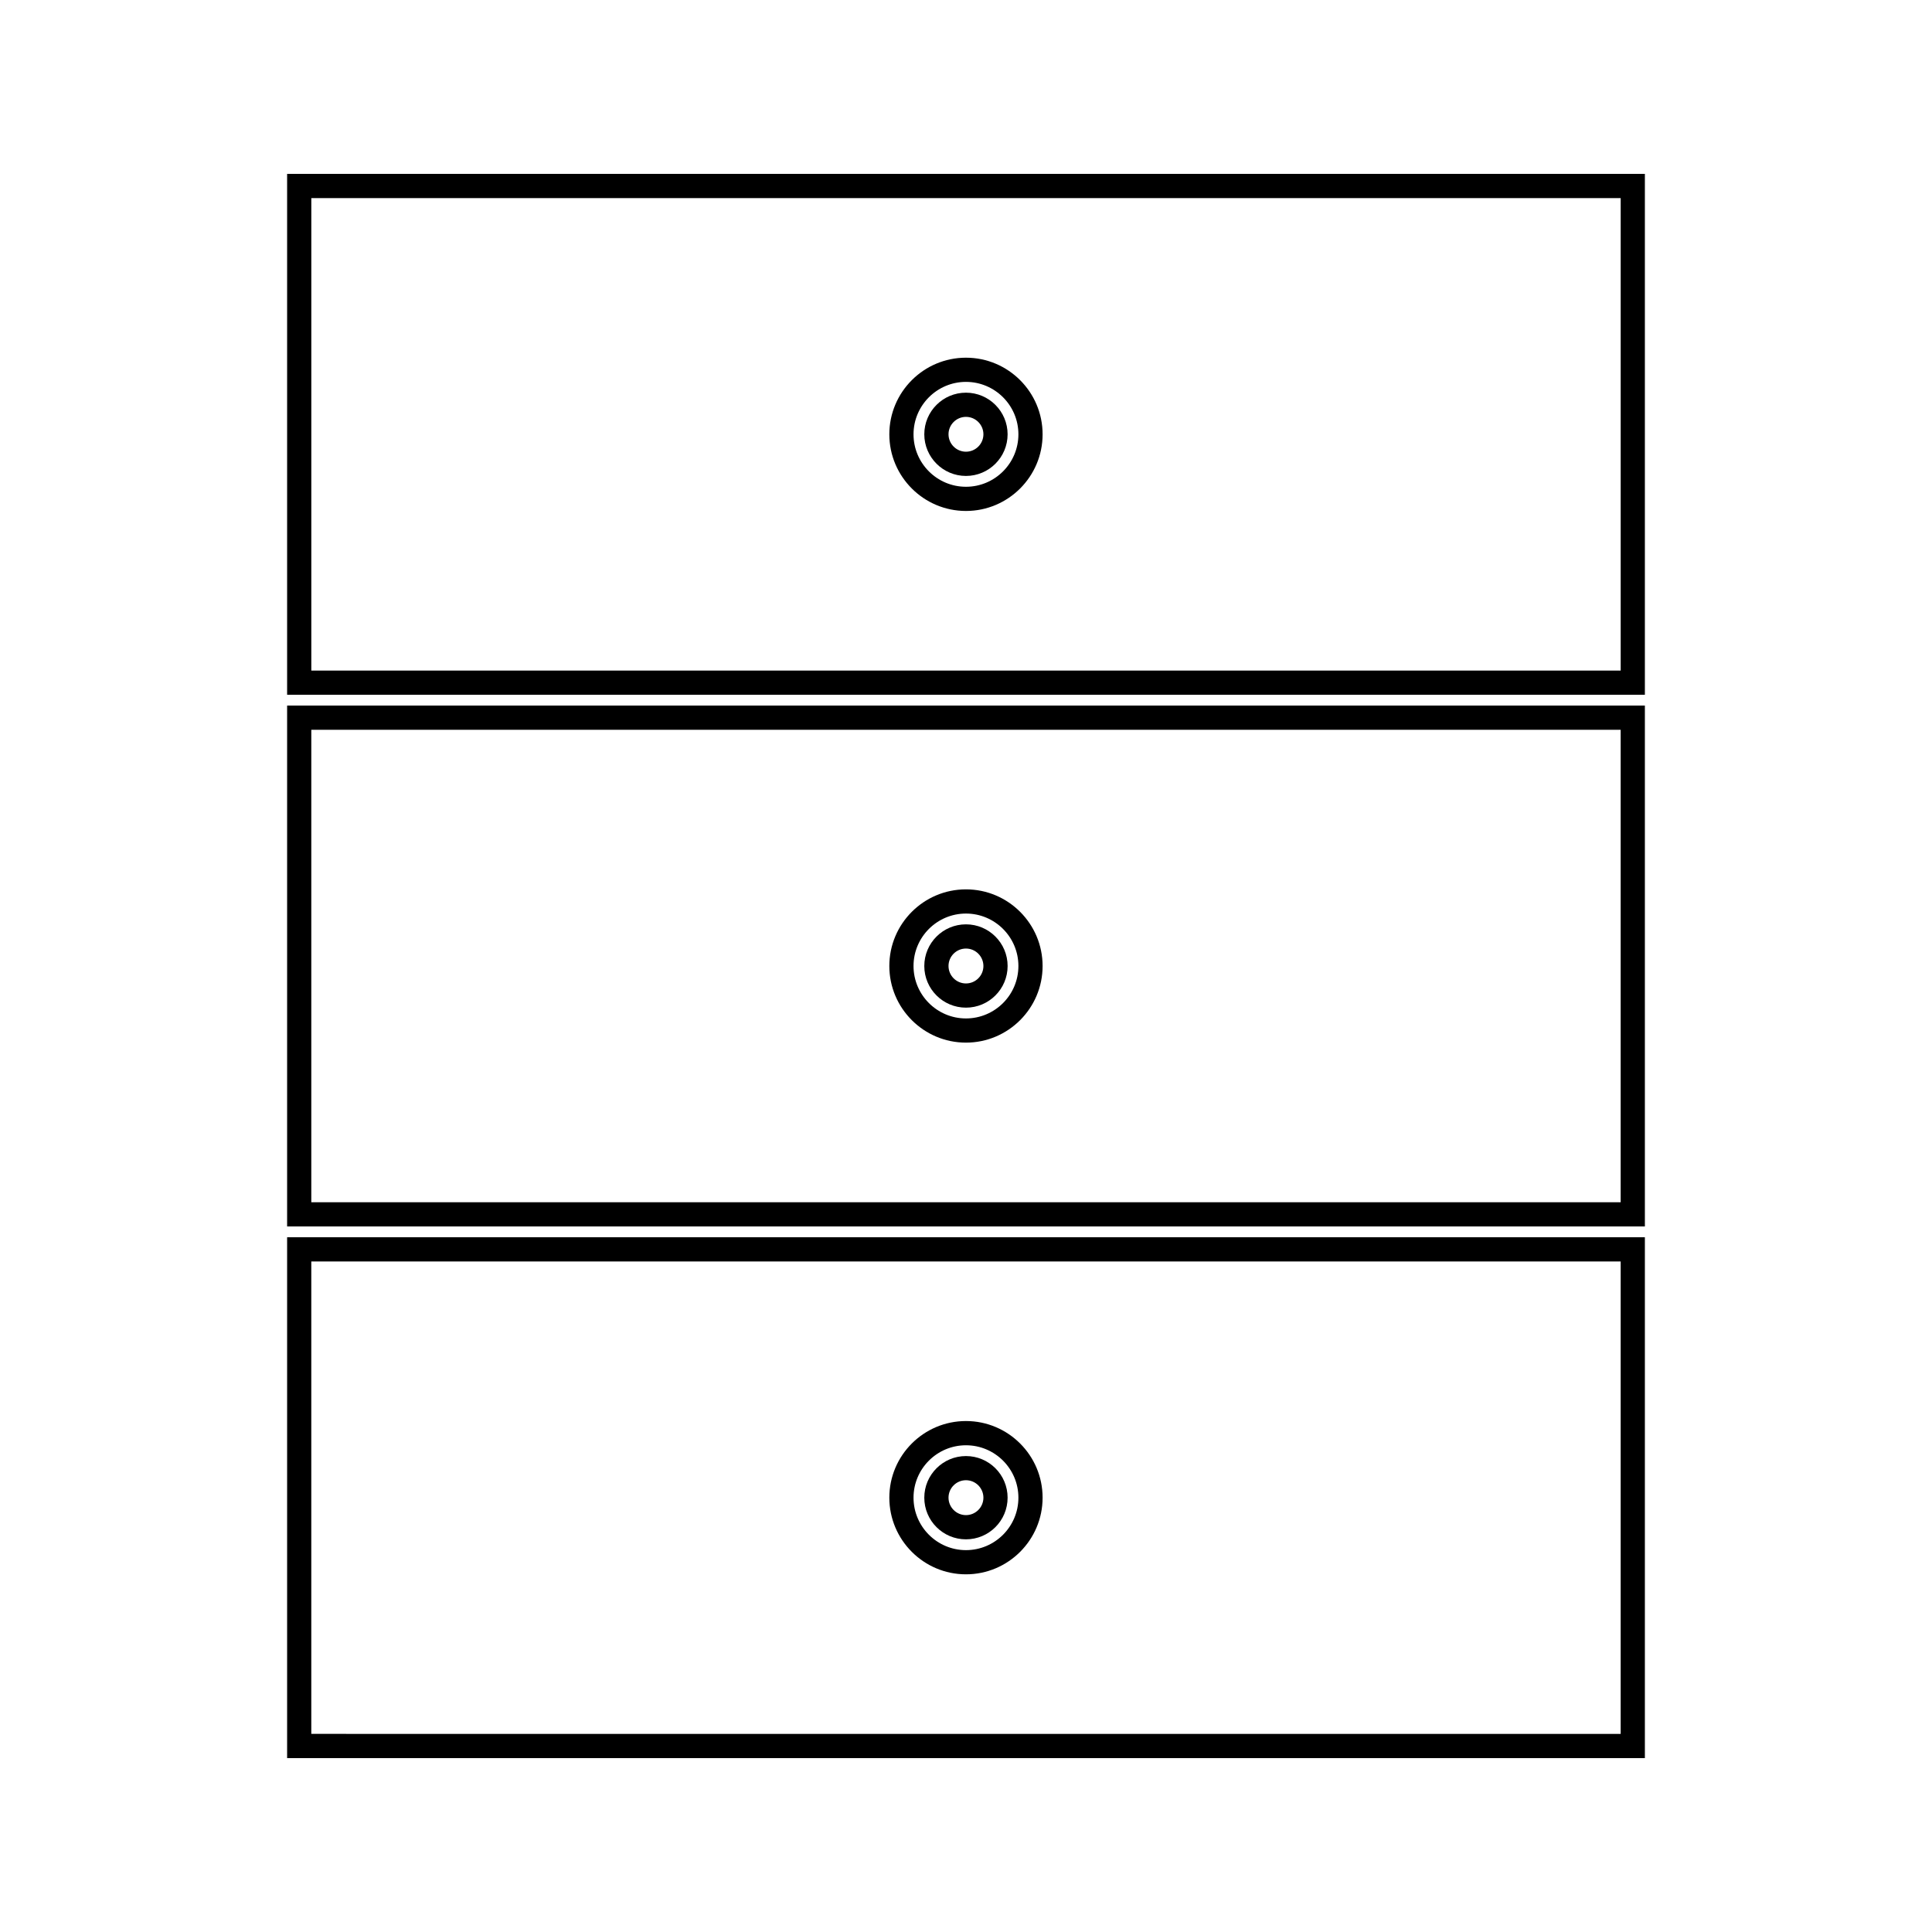
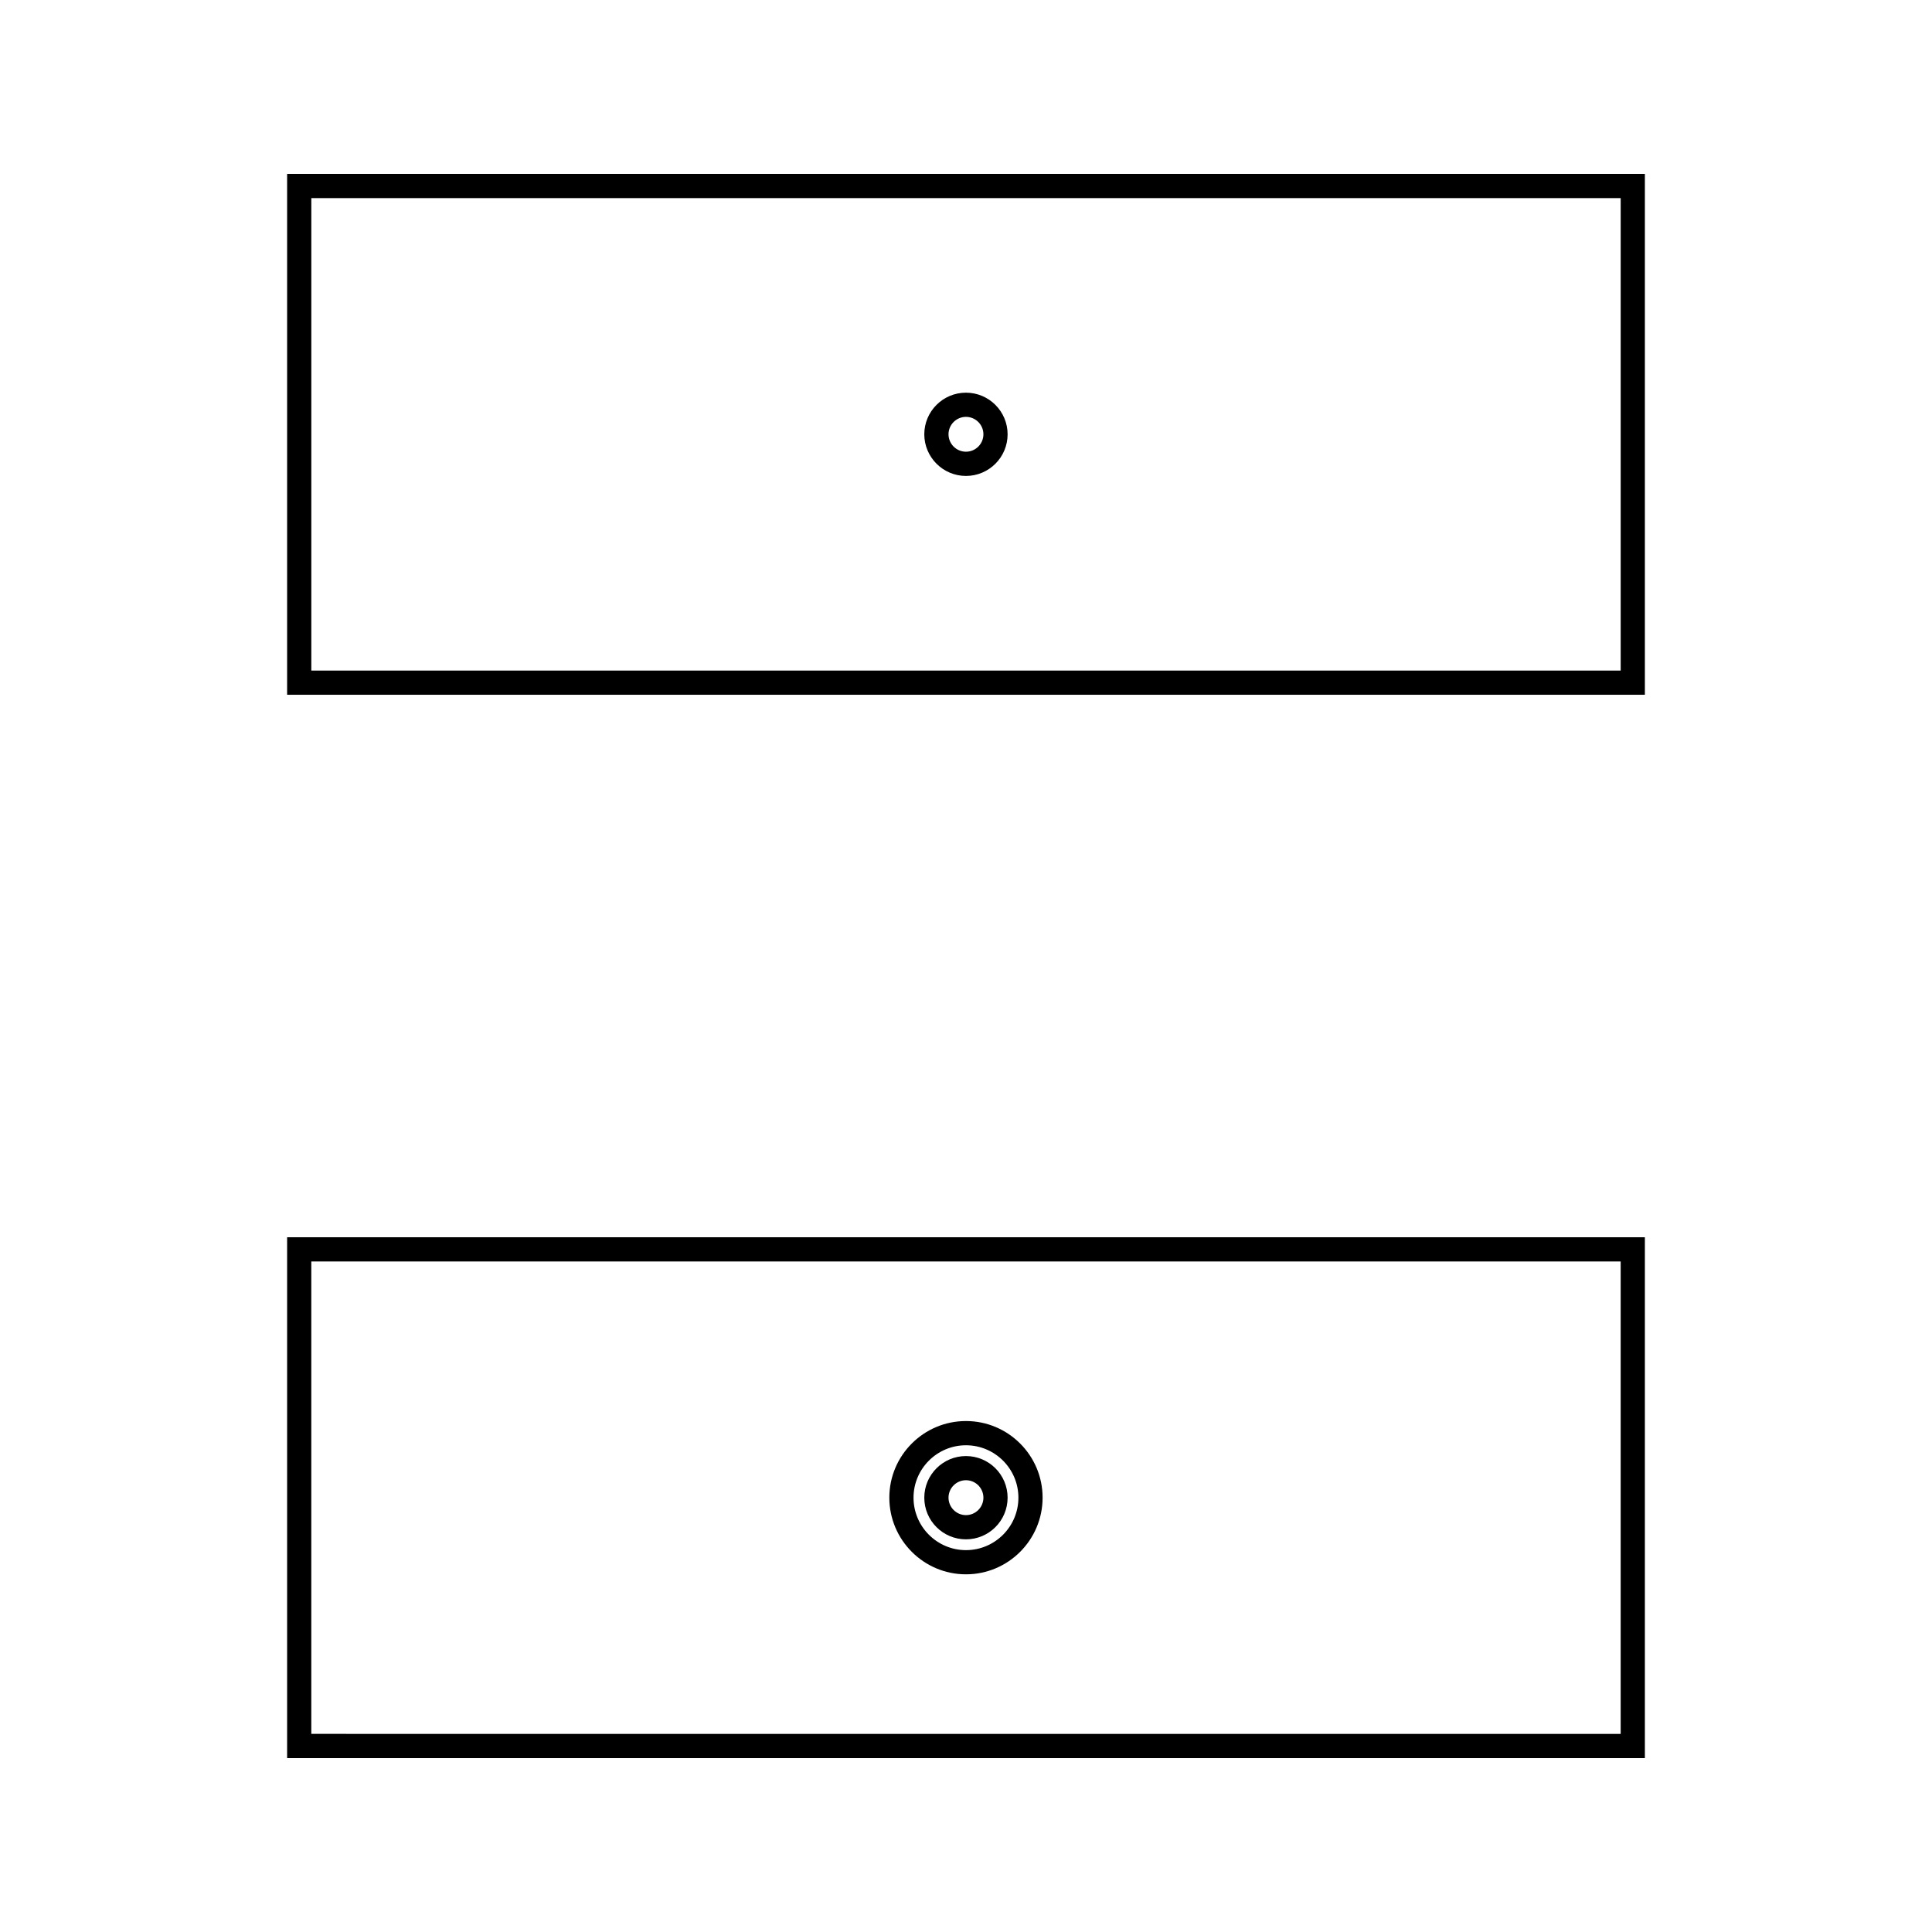
<svg xmlns="http://www.w3.org/2000/svg" fill="#000000" width="800px" height="800px" version="1.1" viewBox="144 144 512 512">
  <g>
-     <path d="m399.99 379.69c-11.199 0-20.309 9.109-20.309 20.309 0 11.199 9.109 20.309 20.309 20.309 11.199 0 20.309-9.109 20.309-20.309 0.004-11.195-9.109-20.309-20.309-20.309zm0 34.207c-7.66 0-13.898-6.234-13.898-13.898 0-7.66 6.234-13.898 13.898-13.898 7.668 0 13.898 6.234 13.898 13.898 0 7.668-6.231 13.898-13.898 13.898z" />
-     <path d="m399.99 388.96c-6.086 0-11.043 4.949-11.043 11.043s4.949 11.035 11.043 11.035 11.039-4.949 11.039-11.035c0-6.09-4.949-11.043-11.039-11.043zm0 15.664c-2.547 0-4.625-2.074-4.625-4.625 0-2.551 2.078-4.625 4.625-4.625 2.547 0.004 4.625 2.078 4.625 4.629s-2.078 4.621-4.625 4.621z" />
    <path d="m220.09 609.92h359.82v-138.04h-359.82zm6.406-131.62h347v125.2l-347-0.004z" />
    <path d="m220.09 190.08v138.04h359.82v-138.04zm353.42 131.63h-347.01v-125.21h347v125.21z" />
-     <path d="m220.09 469.02h359.82v-138.04h-359.82zm6.406-131.62h347v125.21h-347z" />
-     <path d="m399.99 279.41c11.199 0 20.309-9.109 20.309-20.309 0-11.199-9.109-20.309-20.309-20.309-11.199 0-20.309 9.109-20.309 20.309 0 11.195 9.109 20.309 20.309 20.309zm0-34.207c7.668 0 13.898 6.234 13.898 13.898 0 7.66-6.234 13.898-13.898 13.898-7.66 0-13.898-6.234-13.898-13.898 0.004-7.664 6.238-13.898 13.898-13.898z" />
    <path d="m399.99 270.13c6.086 0 11.035-4.945 11.035-11.031 0-6.082-4.945-11.035-11.035-11.035-6.094 0-11.043 4.949-11.043 11.031 0.008 6.086 4.957 11.035 11.043 11.035zm0-15.656c2.547 0 4.625 2.074 4.625 4.617 0 2.547-2.078 4.617-4.625 4.617-2.547 0-4.625-2.078-4.625-4.625 0.004-2.535 2.082-4.609 4.625-4.609z" />
    <path d="m399.99 520.59c-11.199 0-20.309 9.105-20.309 20.305 0 11.203 9.109 20.316 20.309 20.316 11.199 0 20.309-9.109 20.309-20.316 0.004-11.195-9.109-20.305-20.309-20.305zm0 34.211c-7.66 0-13.898-6.234-13.898-13.902 0-7.656 6.234-13.887 13.898-13.887 7.668 0 13.898 6.234 13.898 13.887 0 7.668-6.231 13.902-13.898 13.902z" />
    <path d="m399.99 529.87c-6.086 0-11.043 4.945-11.043 11.035 0 6.094 4.949 11.035 11.043 11.035s11.035-4.945 11.035-11.035c0.004-6.094-4.945-11.035-11.035-11.035zm0 15.652c-2.547 0-4.625-2.078-4.625-4.625s2.078-4.625 4.625-4.625c2.547 0 4.625 2.078 4.625 4.625s-2.078 4.625-4.625 4.625z" />
  </g>
</svg>